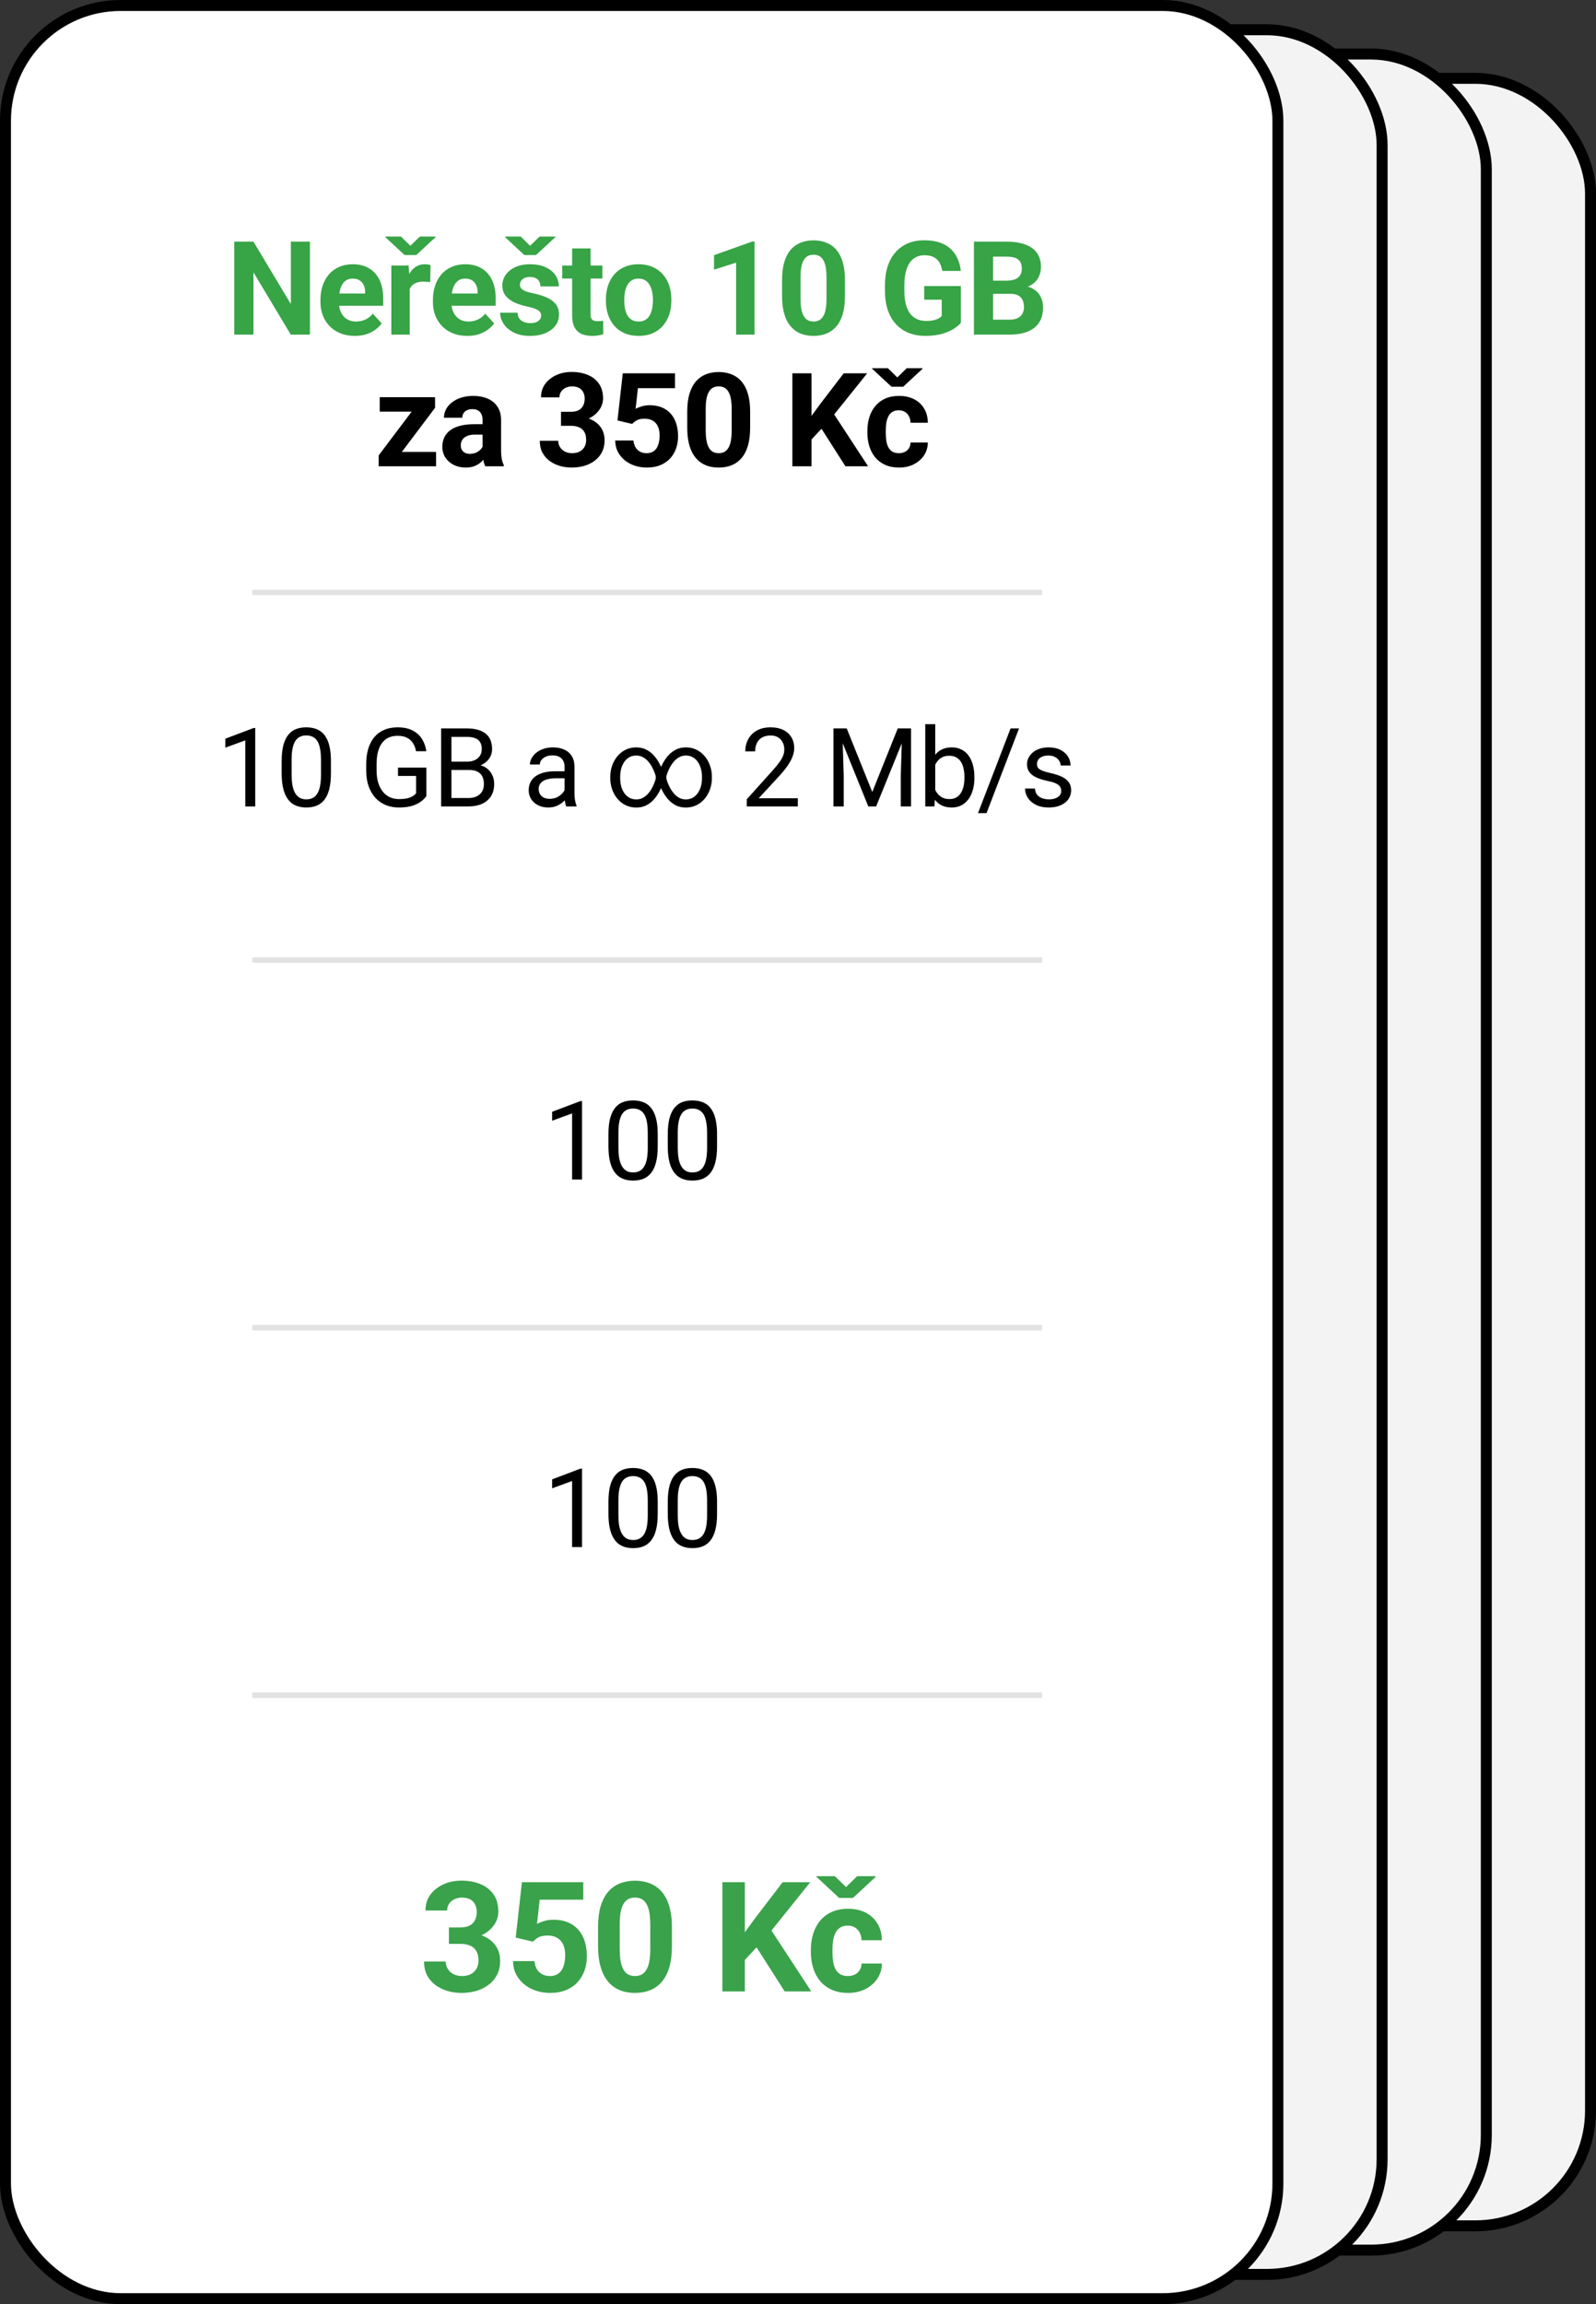
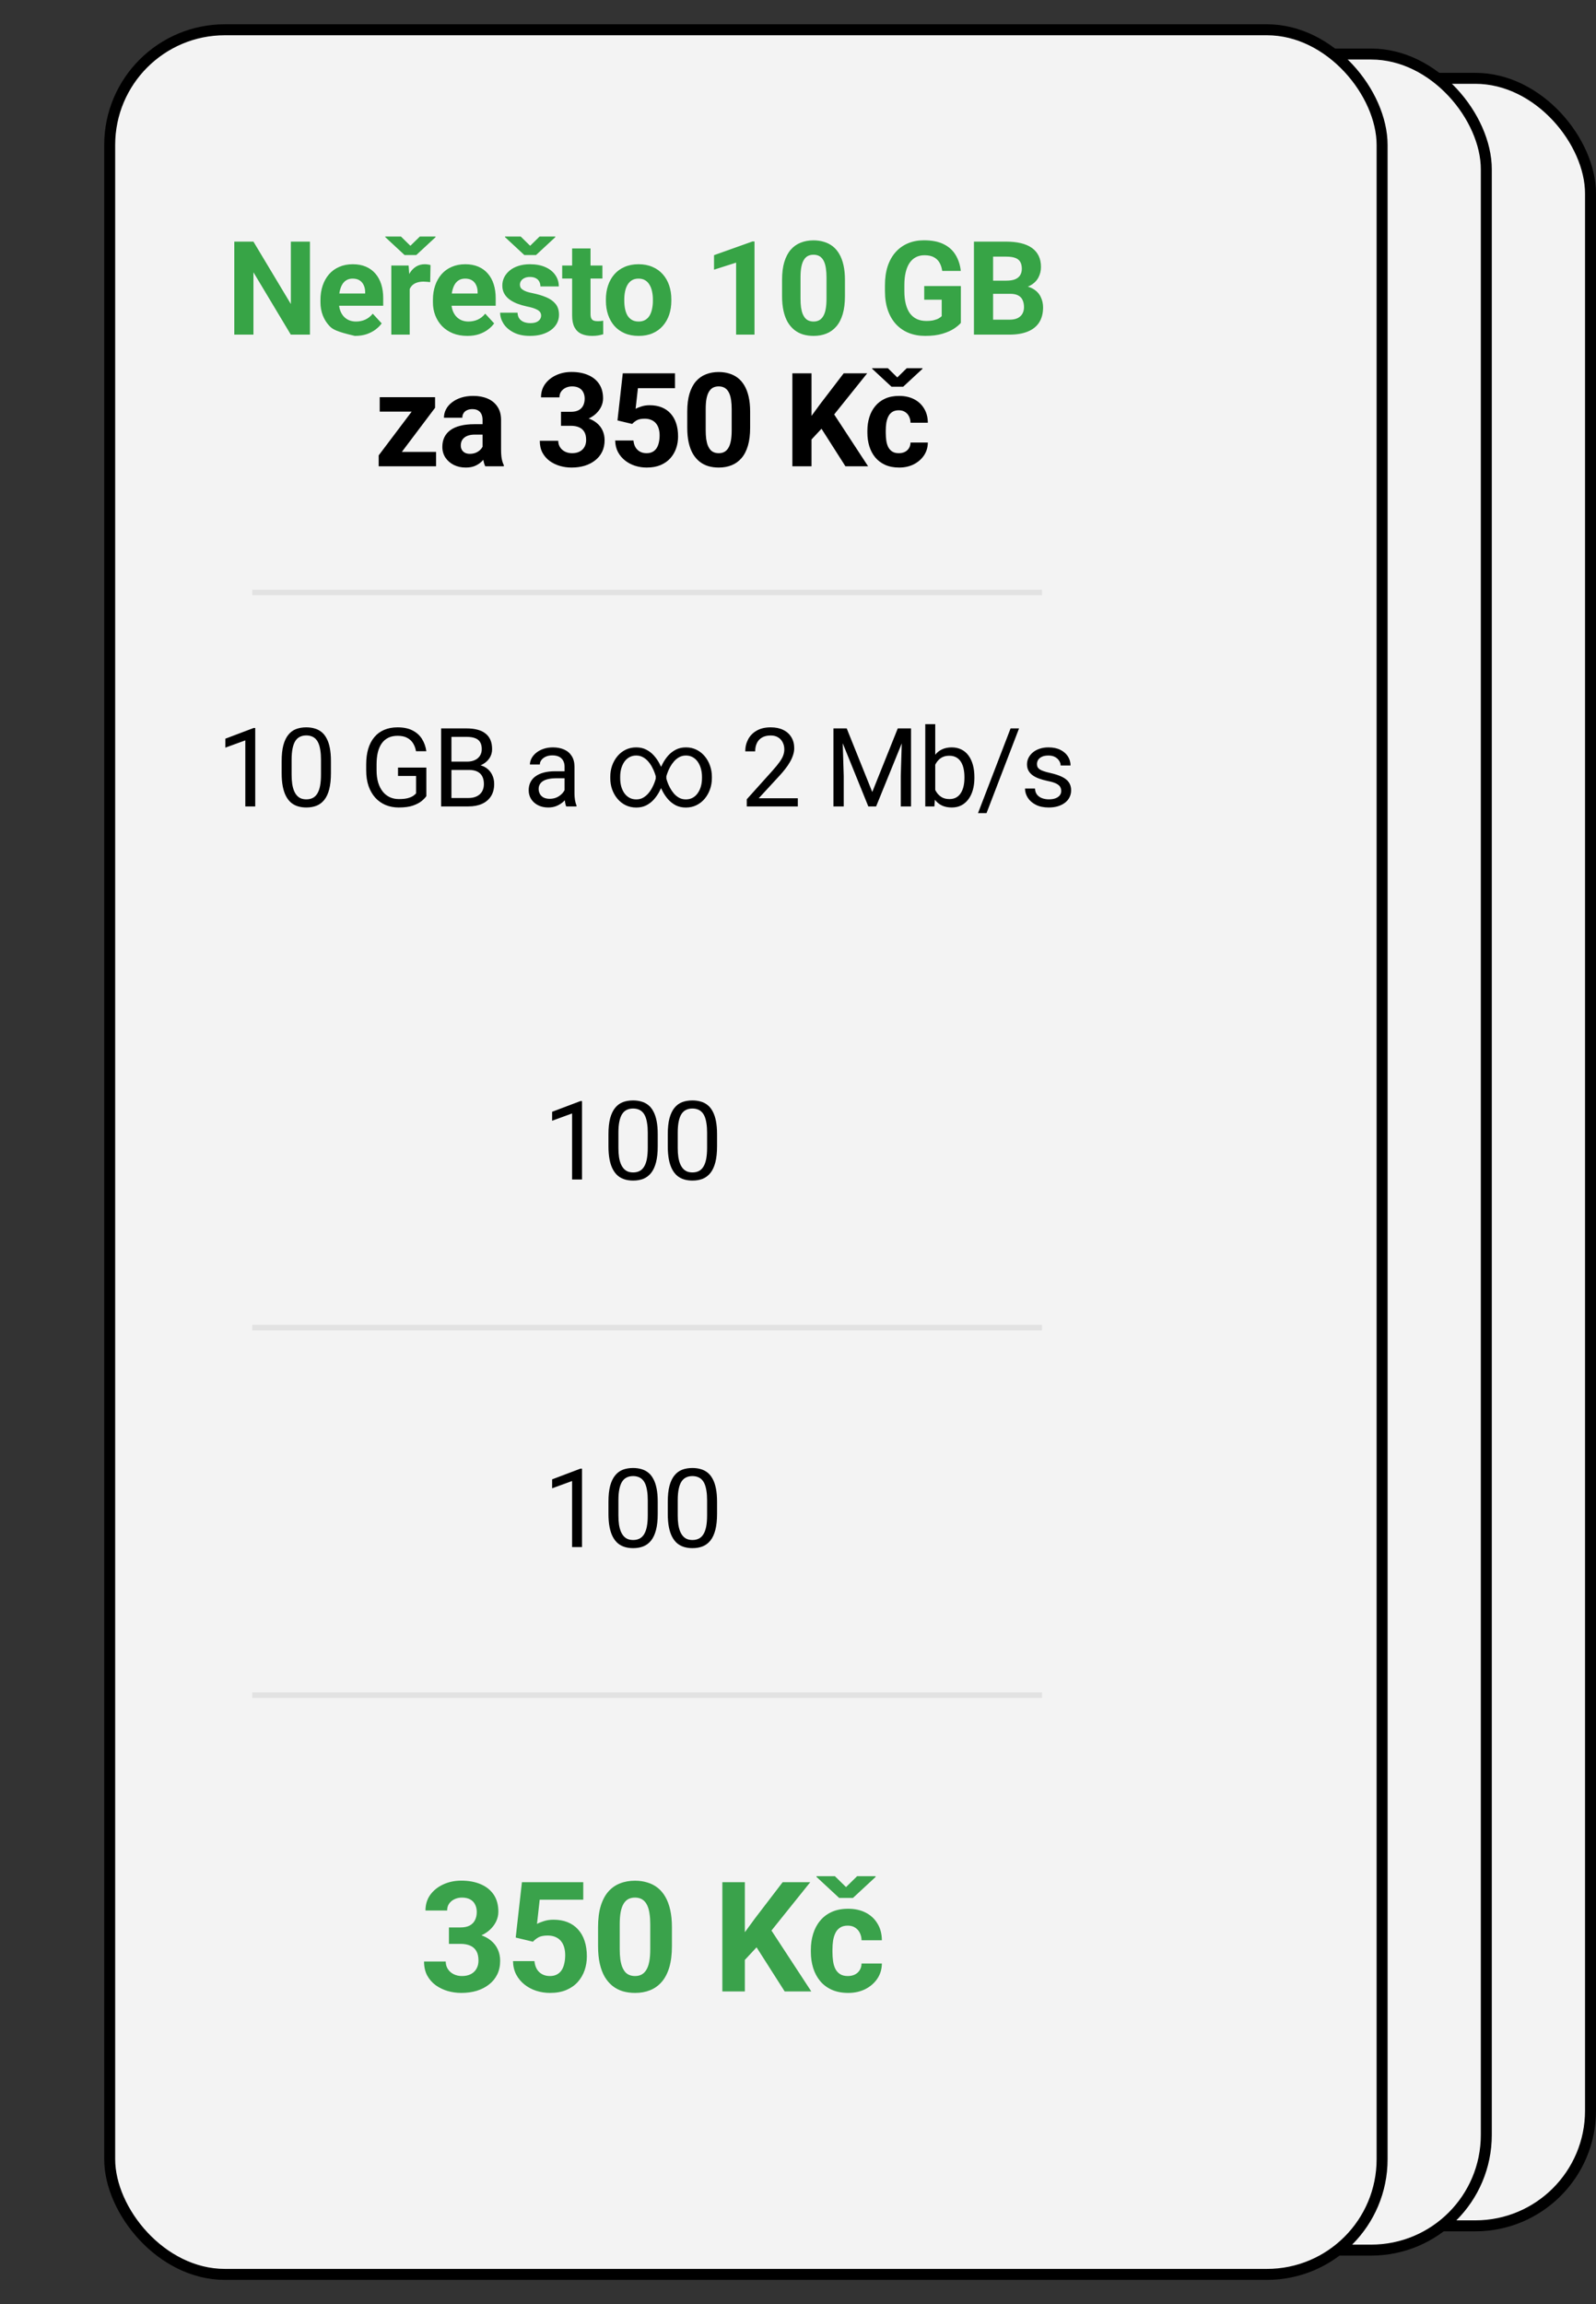
<svg xmlns="http://www.w3.org/2000/svg" width="291" height="420" viewBox="0 0 291 420" fill="none">
  <rect x="0" y="0" width="291" height="420" fill="#333333" stroke="none" />
  <rect x="58" y="14.277" width="232" height="391.447" rx="21" fill="#F3F3F3" stroke="black" stroke-width="2" />
  <rect x="39" y="9.851" width="232" height="400.298" rx="21" fill="#F3F3F3" stroke="black" stroke-width="2" />
  <rect x="20" y="5.426" width="232" height="409.149" rx="21" fill="#F3F3F3" stroke="black" stroke-width="2" />
-   <rect x="1" y="1" width="232" height="418" rx="21" fill="white" stroke="black" stroke-width="2" />
  <path d="M106.119 200.703V215H104.312V202.959L100.67 204.287V202.656L105.836 200.703H106.119ZM119.924 206.758V208.926C119.924 210.091 119.82 211.074 119.612 211.875C119.403 212.676 119.104 213.32 118.713 213.809C118.323 214.297 117.851 214.652 117.297 214.873C116.75 215.088 116.132 215.195 115.442 215.195C114.895 215.195 114.39 215.127 113.928 214.99C113.466 214.854 113.049 214.635 112.678 214.336C112.314 214.03 112.001 213.633 111.741 213.145C111.48 212.656 111.282 212.064 111.145 211.367C111.008 210.671 110.94 209.857 110.94 208.926V206.758C110.94 205.592 111.044 204.616 111.252 203.828C111.467 203.04 111.77 202.409 112.161 201.934C112.551 201.452 113.02 201.107 113.567 200.898C114.12 200.69 114.739 200.586 115.422 200.586C115.976 200.586 116.483 200.654 116.946 200.791C117.414 200.921 117.831 201.133 118.196 201.426C118.56 201.712 118.87 202.096 119.123 202.578C119.384 203.053 119.582 203.636 119.719 204.326C119.856 205.016 119.924 205.827 119.924 206.758ZM118.108 209.219V206.455C118.108 205.817 118.069 205.257 117.991 204.775C117.919 204.287 117.812 203.87 117.668 203.525C117.525 203.18 117.343 202.9 117.122 202.686C116.907 202.471 116.656 202.314 116.37 202.217C116.09 202.113 115.774 202.061 115.422 202.061C114.993 202.061 114.612 202.142 114.28 202.305C113.948 202.461 113.668 202.712 113.44 203.057C113.219 203.402 113.049 203.854 112.932 204.414C112.815 204.974 112.756 205.654 112.756 206.455V209.219C112.756 209.857 112.792 210.42 112.864 210.908C112.942 211.396 113.056 211.82 113.205 212.178C113.355 212.529 113.538 212.819 113.752 213.047C113.967 213.275 114.215 213.444 114.495 213.555C114.781 213.659 115.097 213.711 115.442 213.711C115.885 213.711 116.272 213.626 116.604 213.457C116.936 213.288 117.213 213.024 117.434 212.666C117.662 212.301 117.831 211.836 117.942 211.27C118.052 210.697 118.108 210.013 118.108 209.219ZM130.741 206.758V208.926C130.741 210.091 130.637 211.074 130.429 211.875C130.22 212.676 129.921 213.32 129.53 213.809C129.139 214.297 128.667 214.652 128.114 214.873C127.567 215.088 126.949 215.195 126.259 215.195C125.712 215.195 125.207 215.127 124.745 214.99C124.283 214.854 123.866 214.635 123.495 214.336C123.13 214.03 122.818 213.633 122.557 213.145C122.297 212.656 122.098 212.064 121.962 211.367C121.825 210.671 121.757 209.857 121.757 208.926V206.758C121.757 205.592 121.861 204.616 122.069 203.828C122.284 203.04 122.587 202.409 122.977 201.934C123.368 201.452 123.837 201.107 124.384 200.898C124.937 200.69 125.556 200.586 126.239 200.586C126.792 200.586 127.3 200.654 127.763 200.791C128.231 200.921 128.648 201.133 129.013 201.426C129.377 201.712 129.686 202.096 129.94 202.578C130.201 203.053 130.399 203.636 130.536 204.326C130.673 205.016 130.741 205.827 130.741 206.758ZM128.925 209.219V206.455C128.925 205.817 128.886 205.257 128.807 204.775C128.736 204.287 128.628 203.87 128.485 203.525C128.342 203.18 128.16 202.9 127.938 202.686C127.723 202.471 127.473 202.314 127.186 202.217C126.906 202.113 126.591 202.061 126.239 202.061C125.809 202.061 125.429 202.142 125.097 202.305C124.764 202.461 124.485 202.712 124.257 203.057C124.035 203.402 123.866 203.854 123.749 204.414C123.632 204.974 123.573 205.654 123.573 206.455V209.219C123.573 209.857 123.609 210.42 123.681 210.908C123.759 211.396 123.873 211.82 124.022 212.178C124.172 212.529 124.354 212.819 124.569 213.047C124.784 213.275 125.031 213.444 125.311 213.555C125.598 213.659 125.914 213.711 126.259 213.711C126.701 213.711 127.089 213.626 127.421 213.457C127.753 213.288 128.029 213.024 128.251 212.666C128.479 212.301 128.648 211.836 128.759 211.27C128.869 210.697 128.925 210.013 128.925 209.219Z" fill="black" />
  <path d="M106.119 267.703V282H104.312V269.959L100.67 271.287V269.656L105.836 267.703H106.119ZM119.924 273.758V275.926C119.924 277.091 119.82 278.074 119.612 278.875C119.403 279.676 119.104 280.32 118.713 280.809C118.323 281.297 117.851 281.652 117.297 281.873C116.75 282.088 116.132 282.195 115.442 282.195C114.895 282.195 114.39 282.127 113.928 281.99C113.466 281.854 113.049 281.635 112.678 281.336C112.314 281.03 112.001 280.633 111.741 280.145C111.48 279.656 111.282 279.064 111.145 278.367C111.008 277.671 110.94 276.857 110.94 275.926V273.758C110.94 272.592 111.044 271.616 111.252 270.828C111.467 270.04 111.77 269.409 112.161 268.934C112.551 268.452 113.02 268.107 113.567 267.898C114.12 267.69 114.739 267.586 115.422 267.586C115.976 267.586 116.483 267.654 116.946 267.791C117.414 267.921 117.831 268.133 118.196 268.426C118.56 268.712 118.87 269.096 119.123 269.578C119.384 270.053 119.582 270.636 119.719 271.326C119.856 272.016 119.924 272.827 119.924 273.758ZM118.108 276.219V273.455C118.108 272.817 118.069 272.257 117.991 271.775C117.919 271.287 117.812 270.87 117.668 270.525C117.525 270.18 117.343 269.9 117.122 269.686C116.907 269.471 116.656 269.314 116.37 269.217C116.09 269.113 115.774 269.061 115.422 269.061C114.993 269.061 114.612 269.142 114.28 269.305C113.948 269.461 113.668 269.712 113.44 270.057C113.219 270.402 113.049 270.854 112.932 271.414C112.815 271.974 112.756 272.654 112.756 273.455V276.219C112.756 276.857 112.792 277.42 112.864 277.908C112.942 278.396 113.056 278.82 113.205 279.178C113.355 279.529 113.538 279.819 113.752 280.047C113.967 280.275 114.215 280.444 114.495 280.555C114.781 280.659 115.097 280.711 115.442 280.711C115.885 280.711 116.272 280.626 116.604 280.457C116.936 280.288 117.213 280.024 117.434 279.666C117.662 279.301 117.831 278.836 117.942 278.27C118.052 277.697 118.108 277.013 118.108 276.219ZM130.741 273.758V275.926C130.741 277.091 130.637 278.074 130.429 278.875C130.22 279.676 129.921 280.32 129.53 280.809C129.139 281.297 128.667 281.652 128.114 281.873C127.567 282.088 126.949 282.195 126.259 282.195C125.712 282.195 125.207 282.127 124.745 281.99C124.283 281.854 123.866 281.635 123.495 281.336C123.13 281.03 122.818 280.633 122.557 280.145C122.297 279.656 122.098 279.064 121.962 278.367C121.825 277.671 121.757 276.857 121.757 275.926V273.758C121.757 272.592 121.861 271.616 122.069 270.828C122.284 270.04 122.587 269.409 122.977 268.934C123.368 268.452 123.837 268.107 124.384 267.898C124.937 267.69 125.556 267.586 126.239 267.586C126.792 267.586 127.3 267.654 127.763 267.791C128.231 267.921 128.648 268.133 129.013 268.426C129.377 268.712 129.686 269.096 129.94 269.578C130.201 270.053 130.399 270.636 130.536 271.326C130.673 272.016 130.741 272.827 130.741 273.758ZM128.925 276.219V273.455C128.925 272.817 128.886 272.257 128.807 271.775C128.736 271.287 128.628 270.87 128.485 270.525C128.342 270.18 128.16 269.9 127.938 269.686C127.723 269.471 127.473 269.314 127.186 269.217C126.906 269.113 126.591 269.061 126.239 269.061C125.809 269.061 125.429 269.142 125.097 269.305C124.764 269.461 124.485 269.712 124.257 270.057C124.035 270.402 123.866 270.854 123.749 271.414C123.632 271.974 123.573 272.654 123.573 273.455V276.219C123.573 276.857 123.609 277.42 123.681 277.908C123.759 278.396 123.873 278.82 124.022 279.178C124.172 279.529 124.354 279.819 124.569 280.047C124.784 280.275 125.031 280.444 125.311 280.555C125.598 280.659 125.914 280.711 126.259 280.711C126.701 280.711 127.089 280.626 127.421 280.457C127.753 280.288 128.029 280.024 128.251 279.666C128.479 279.301 128.648 278.836 128.759 278.27C128.869 277.697 128.925 277.013 128.925 276.219Z" fill="black" />
  <path d="M46.535 132.697V146.994H44.728V134.953L41.086 136.281V134.65L46.252 132.697H46.535ZM60.34 138.752V140.92C60.34 142.085 60.236 143.068 60.028 143.869C59.819 144.67 59.52 145.314 59.129 145.803C58.739 146.291 58.267 146.646 57.713 146.867C57.166 147.082 56.548 147.189 55.858 147.189C55.311 147.189 54.806 147.121 54.344 146.984C53.882 146.848 53.465 146.63 53.094 146.33C52.73 146.024 52.417 145.627 52.157 145.139C51.896 144.65 51.698 144.058 51.561 143.361C51.424 142.665 51.356 141.851 51.356 140.92V138.752C51.356 137.587 51.46 136.61 51.668 135.822C51.883 135.035 52.186 134.403 52.577 133.928C52.967 133.446 53.436 133.101 53.983 132.893C54.536 132.684 55.155 132.58 55.838 132.58C56.392 132.58 56.9 132.648 57.362 132.785C57.831 132.915 58.247 133.127 58.612 133.42C58.976 133.706 59.286 134.09 59.539 134.572C59.8 135.048 59.998 135.63 60.135 136.32C60.272 137.01 60.34 137.821 60.34 138.752ZM58.524 141.213V138.449C58.524 137.811 58.485 137.251 58.407 136.77C58.335 136.281 58.228 135.865 58.084 135.52C57.941 135.174 57.759 134.895 57.538 134.68C57.323 134.465 57.072 134.309 56.786 134.211C56.506 134.107 56.19 134.055 55.838 134.055C55.409 134.055 55.028 134.136 54.696 134.299C54.364 134.455 54.084 134.706 53.856 135.051C53.635 135.396 53.465 135.848 53.348 136.408C53.231 136.968 53.172 137.648 53.172 138.449V141.213C53.172 141.851 53.208 142.414 53.28 142.902C53.358 143.391 53.472 143.814 53.621 144.172C53.771 144.523 53.953 144.813 54.168 145.041C54.383 145.269 54.631 145.438 54.911 145.549C55.197 145.653 55.513 145.705 55.858 145.705C56.301 145.705 56.688 145.62 57.02 145.451C57.352 145.282 57.629 145.018 57.85 144.66C58.078 144.296 58.247 143.83 58.358 143.264C58.468 142.691 58.524 142.007 58.524 141.213ZM77.736 139.914V145.119C77.56 145.38 77.28 145.673 76.896 145.998C76.512 146.317 75.981 146.597 75.304 146.838C74.633 147.072 73.767 147.189 72.706 147.189C71.84 147.189 71.043 147.04 70.314 146.74C69.591 146.434 68.963 145.992 68.429 145.412C67.902 144.826 67.492 144.117 67.198 143.283C66.912 142.443 66.769 141.493 66.769 140.432V139.328C66.769 138.267 66.892 137.32 67.14 136.486C67.394 135.653 67.765 134.947 68.253 134.367C68.742 133.781 69.34 133.339 70.05 133.039C70.76 132.733 71.573 132.58 72.492 132.58C73.579 132.58 74.487 132.769 75.216 133.146C75.952 133.518 76.525 134.032 76.935 134.689C77.352 135.347 77.618 136.096 77.736 136.936H75.851C75.766 136.421 75.597 135.952 75.343 135.529C75.096 135.106 74.741 134.768 74.279 134.514C73.816 134.253 73.221 134.123 72.492 134.123C71.834 134.123 71.264 134.243 70.782 134.484C70.301 134.725 69.904 135.07 69.591 135.52C69.279 135.969 69.044 136.512 68.888 137.15C68.738 137.788 68.663 138.508 68.663 139.309V140.432C68.663 141.252 68.758 141.984 68.947 142.629C69.142 143.273 69.419 143.824 69.777 144.279C70.135 144.729 70.561 145.07 71.056 145.305C71.557 145.539 72.111 145.656 72.716 145.656C73.387 145.656 73.93 145.601 74.347 145.49C74.764 145.373 75.089 145.236 75.323 145.08C75.558 144.917 75.737 144.764 75.861 144.621V141.438H72.57V139.914H77.736ZM85.496 140.344H81.892L81.873 138.83H85.144C85.685 138.83 86.157 138.739 86.56 138.557C86.964 138.374 87.276 138.114 87.498 137.775C87.726 137.43 87.84 137.02 87.84 136.545C87.84 136.024 87.739 135.601 87.537 135.275C87.341 134.943 87.039 134.702 86.629 134.553C86.225 134.396 85.711 134.318 85.086 134.318H82.312V146.994H80.427V132.775H85.086C85.815 132.775 86.466 132.85 87.039 133C87.612 133.143 88.097 133.371 88.494 133.684C88.897 133.99 89.204 134.38 89.412 134.855C89.62 135.331 89.724 135.9 89.724 136.564C89.724 137.15 89.575 137.681 89.275 138.156C88.976 138.625 88.559 139.009 88.025 139.309C87.498 139.608 86.879 139.8 86.17 139.885L85.496 140.344ZM85.408 146.994H81.15L82.215 145.461H85.408C86.007 145.461 86.515 145.357 86.931 145.148C87.355 144.94 87.677 144.647 87.898 144.27C88.12 143.885 88.23 143.433 88.23 142.912C88.23 142.385 88.136 141.929 87.947 141.545C87.758 141.161 87.462 140.865 87.058 140.656C86.655 140.448 86.134 140.344 85.496 140.344H82.81L82.83 138.83H86.502L86.902 139.377C87.586 139.436 88.165 139.631 88.64 139.963C89.116 140.288 89.477 140.705 89.724 141.213C89.978 141.721 90.105 142.281 90.105 142.893C90.105 143.778 89.91 144.527 89.519 145.139C89.135 145.744 88.591 146.206 87.888 146.525C87.185 146.838 86.358 146.994 85.408 146.994ZM102.94 145.188V139.748C102.94 139.331 102.855 138.97 102.686 138.664C102.523 138.352 102.276 138.111 101.944 137.941C101.612 137.772 101.202 137.688 100.713 137.688C100.258 137.688 99.857 137.766 99.512 137.922C99.174 138.078 98.907 138.283 98.711 138.537C98.523 138.791 98.428 139.064 98.428 139.357H96.622C96.622 138.98 96.719 138.605 96.915 138.234C97.11 137.863 97.39 137.528 97.754 137.229C98.126 136.923 98.568 136.682 99.082 136.506C99.603 136.324 100.183 136.232 100.821 136.232C101.589 136.232 102.266 136.363 102.852 136.623C103.445 136.883 103.907 137.277 104.239 137.805C104.577 138.326 104.747 138.98 104.747 139.768V144.689C104.747 145.041 104.776 145.415 104.834 145.812C104.9 146.21 104.994 146.551 105.118 146.838V146.994H103.233C103.142 146.786 103.07 146.509 103.018 146.164C102.966 145.812 102.94 145.487 102.94 145.188ZM103.252 140.588L103.272 141.857H101.446C100.932 141.857 100.473 141.9 100.069 141.984C99.665 142.062 99.327 142.183 99.053 142.346C98.78 142.508 98.572 142.714 98.428 142.961C98.285 143.202 98.213 143.485 98.213 143.811C98.213 144.143 98.288 144.445 98.438 144.719C98.588 144.992 98.812 145.21 99.112 145.373C99.418 145.529 99.792 145.607 100.235 145.607C100.788 145.607 101.277 145.49 101.7 145.256C102.123 145.021 102.458 144.735 102.706 144.396C102.959 144.058 103.096 143.729 103.116 143.41L103.887 144.279C103.842 144.553 103.718 144.855 103.516 145.188C103.314 145.52 103.044 145.839 102.706 146.145C102.374 146.444 101.976 146.695 101.514 146.896C101.058 147.092 100.544 147.189 99.971 147.189C99.255 147.189 98.627 147.049 98.086 146.77C97.553 146.49 97.136 146.115 96.836 145.646C96.543 145.171 96.397 144.641 96.397 144.055C96.397 143.488 96.508 142.99 96.729 142.561C96.95 142.124 97.269 141.763 97.686 141.477C98.103 141.184 98.604 140.962 99.19 140.812C99.776 140.663 100.43 140.588 101.153 140.588H103.252ZM111.273 141.848V141.584C111.273 140.874 111.383 140.201 111.605 139.562C111.833 138.918 112.155 138.345 112.572 137.844C112.988 137.342 113.486 136.949 114.066 136.662C114.645 136.376 115.29 136.232 115.999 136.232C116.702 136.232 117.318 136.372 117.845 136.652C118.379 136.926 118.838 137.281 119.222 137.717C119.613 138.153 119.938 138.615 120.199 139.104C120.459 139.585 120.667 140.044 120.824 140.48C120.986 140.91 121.11 141.252 121.195 141.506V141.916C121.11 142.17 120.986 142.515 120.824 142.951C120.667 143.381 120.459 143.84 120.199 144.328C119.938 144.816 119.616 145.279 119.232 145.715C118.848 146.151 118.389 146.509 117.855 146.789C117.327 147.062 116.716 147.199 116.019 147.199C115.303 147.199 114.652 147.056 114.066 146.77C113.486 146.483 112.988 146.089 112.572 145.588C112.155 145.087 111.833 144.517 111.605 143.879C111.383 143.234 111.273 142.557 111.273 141.848ZM113.079 141.584V141.848C113.079 142.375 113.141 142.873 113.265 143.342C113.395 143.804 113.584 144.214 113.831 144.572C114.085 144.93 114.395 145.21 114.759 145.412C115.124 145.614 115.544 145.715 116.019 145.715C116.481 145.715 116.891 145.614 117.249 145.412C117.614 145.204 117.933 144.94 118.206 144.621C118.48 144.302 118.708 143.967 118.89 143.615C119.079 143.264 119.229 142.935 119.339 142.629C119.45 142.323 119.525 142.085 119.564 141.916V141.506C119.525 141.343 119.45 141.112 119.339 140.812C119.229 140.507 119.079 140.178 118.89 139.826C118.708 139.475 118.48 139.139 118.206 138.82C117.933 138.495 117.611 138.231 117.24 138.029C116.875 137.821 116.462 137.717 115.999 137.717C115.531 137.717 115.114 137.821 114.749 138.029C114.385 138.231 114.079 138.511 113.831 138.869C113.584 139.227 113.395 139.641 113.265 140.109C113.141 140.572 113.079 141.063 113.079 141.584ZM129.798 141.584V141.848C129.798 142.557 129.684 143.234 129.456 143.879C129.229 144.517 128.906 145.087 128.49 145.588C128.073 146.089 127.572 146.483 126.986 146.77C126.406 147.056 125.762 147.199 125.052 147.199C124.355 147.199 123.74 147.062 123.206 146.789C122.679 146.509 122.22 146.151 121.829 145.715C121.445 145.279 121.123 144.816 120.863 144.328C120.602 143.84 120.391 143.381 120.228 142.951C120.072 142.515 119.954 142.17 119.876 141.916V141.506C119.961 141.252 120.081 140.91 120.238 140.48C120.4 140.044 120.612 139.585 120.872 139.104C121.133 138.615 121.455 138.153 121.839 137.717C122.23 137.281 122.689 136.926 123.216 136.652C123.75 136.372 124.369 136.232 125.072 136.232C125.775 136.232 126.416 136.376 126.995 136.662C127.575 136.949 128.073 137.342 128.49 137.844C128.913 138.345 129.235 138.918 129.456 139.562C129.684 140.201 129.798 140.874 129.798 141.584ZM127.992 141.848V141.584C127.992 141.063 127.926 140.572 127.796 140.109C127.666 139.641 127.477 139.227 127.23 138.869C126.982 138.511 126.676 138.231 126.312 138.029C125.954 137.821 125.54 137.717 125.072 137.717C124.603 137.717 124.186 137.821 123.822 138.029C123.457 138.231 123.138 138.495 122.865 138.82C122.591 139.139 122.36 139.475 122.171 139.826C121.982 140.178 121.833 140.507 121.722 140.812C121.611 141.112 121.536 141.343 121.497 141.506V141.916C121.536 142.085 121.611 142.323 121.722 142.629C121.833 142.935 121.982 143.264 122.171 143.615C122.36 143.967 122.588 144.302 122.855 144.621C123.128 144.94 123.447 145.204 123.812 145.412C124.176 145.614 124.59 145.715 125.052 145.715C125.521 145.715 125.938 145.614 126.302 145.412C126.667 145.21 126.973 144.93 127.22 144.572C127.474 144.214 127.666 143.804 127.796 143.342C127.926 142.873 127.992 142.375 127.992 141.848ZM145.465 145.51V146.994H136.158V145.695L140.817 140.51C141.39 139.872 141.832 139.331 142.145 138.889C142.464 138.439 142.685 138.039 142.809 137.688C142.939 137.329 143.004 136.965 143.004 136.594C143.004 136.125 142.906 135.702 142.711 135.324C142.522 134.94 142.242 134.634 141.871 134.406C141.5 134.178 141.051 134.064 140.524 134.064C139.892 134.064 139.365 134.188 138.942 134.436C138.525 134.676 138.212 135.015 138.004 135.451C137.796 135.887 137.692 136.389 137.692 136.955H135.885C135.885 136.154 136.061 135.422 136.412 134.758C136.764 134.094 137.285 133.566 137.975 133.176C138.665 132.779 139.515 132.58 140.524 132.58C141.422 132.58 142.19 132.74 142.828 133.059C143.466 133.371 143.955 133.814 144.293 134.387C144.638 134.953 144.811 135.617 144.811 136.379C144.811 136.796 144.739 137.219 144.596 137.648C144.459 138.072 144.267 138.495 144.02 138.918C143.779 139.341 143.496 139.758 143.17 140.168C142.851 140.578 142.509 140.982 142.145 141.379L138.336 145.51H145.465ZM152.558 132.775H154.384L159.042 144.367L163.69 132.775H165.526L159.745 146.994H158.319L152.558 132.775ZM151.962 132.775H153.573L153.837 141.447V146.994H151.962V132.775ZM164.501 132.775H166.112V146.994H164.237V141.447L164.501 132.775ZM168.706 131.994H170.523V144.943L170.367 146.994H168.706V131.994ZM177.662 141.623V141.828C177.662 142.596 177.57 143.309 177.388 143.967C177.206 144.618 176.939 145.184 176.587 145.666C176.236 146.148 175.806 146.522 175.298 146.789C174.79 147.056 174.208 147.189 173.55 147.189C172.88 147.189 172.29 147.076 171.783 146.848C171.281 146.613 170.858 146.278 170.513 145.842C170.168 145.406 169.891 144.878 169.683 144.26C169.481 143.641 169.341 142.945 169.263 142.17V141.271C169.341 140.49 169.481 139.79 169.683 139.172C169.891 138.553 170.168 138.026 170.513 137.59C170.858 137.147 171.281 136.812 171.783 136.584C172.284 136.35 172.867 136.232 173.531 136.232C174.195 136.232 174.784 136.363 175.298 136.623C175.813 136.877 176.242 137.242 176.587 137.717C176.939 138.192 177.206 138.762 177.388 139.426C177.57 140.083 177.662 140.816 177.662 141.623ZM175.845 141.828V141.623C175.845 141.096 175.796 140.601 175.699 140.139C175.601 139.67 175.445 139.26 175.23 138.908C175.015 138.55 174.732 138.27 174.38 138.068C174.029 137.86 173.596 137.756 173.081 137.756C172.626 137.756 172.229 137.834 171.89 137.99C171.558 138.146 171.275 138.358 171.04 138.625C170.806 138.885 170.614 139.185 170.464 139.523C170.321 139.855 170.214 140.201 170.142 140.559V142.912C170.246 143.368 170.415 143.807 170.65 144.23C170.891 144.647 171.21 144.989 171.607 145.256C172.011 145.523 172.509 145.656 173.101 145.656C173.589 145.656 174.006 145.559 174.351 145.363C174.703 145.161 174.986 144.885 175.201 144.533C175.422 144.182 175.585 143.775 175.689 143.312C175.793 142.85 175.845 142.355 175.845 141.828ZM185.803 132.775L179.875 148.215H178.322L184.26 132.775H185.803ZM193.494 144.191C193.494 143.931 193.436 143.69 193.319 143.469C193.208 143.241 192.977 143.036 192.625 142.854C192.28 142.665 191.759 142.502 191.063 142.365C190.477 142.242 189.946 142.095 189.471 141.926C189.002 141.757 188.602 141.551 188.27 141.311C187.944 141.07 187.694 140.786 187.518 140.461C187.342 140.135 187.254 139.755 187.254 139.318C187.254 138.902 187.345 138.508 187.528 138.137C187.716 137.766 187.98 137.437 188.319 137.15C188.664 136.864 189.077 136.639 189.559 136.477C190.041 136.314 190.578 136.232 191.17 136.232C192.017 136.232 192.739 136.382 193.338 136.682C193.937 136.981 194.396 137.382 194.715 137.883C195.034 138.378 195.194 138.928 195.194 139.533H193.387C193.387 139.24 193.299 138.957 193.123 138.684C192.954 138.404 192.703 138.173 192.371 137.99C192.046 137.808 191.645 137.717 191.17 137.717C190.669 137.717 190.262 137.795 189.949 137.951C189.644 138.101 189.419 138.293 189.276 138.527C189.139 138.762 189.071 139.009 189.071 139.27C189.071 139.465 189.103 139.641 189.168 139.797C189.24 139.947 189.364 140.087 189.539 140.217C189.715 140.34 189.963 140.458 190.282 140.568C190.601 140.679 191.007 140.79 191.502 140.9C192.368 141.096 193.081 141.33 193.641 141.604C194.201 141.877 194.617 142.212 194.891 142.609C195.164 143.007 195.301 143.488 195.301 144.055C195.301 144.517 195.203 144.94 195.008 145.324C194.819 145.708 194.543 146.04 194.178 146.32C193.82 146.594 193.39 146.809 192.889 146.965C192.394 147.115 191.838 147.189 191.219 147.189C190.288 147.189 189.5 147.023 188.856 146.691C188.211 146.359 187.723 145.93 187.391 145.402C187.059 144.875 186.893 144.318 186.893 143.732H188.709C188.735 144.227 188.879 144.621 189.139 144.914C189.399 145.201 189.718 145.406 190.096 145.529C190.474 145.646 190.848 145.705 191.219 145.705C191.714 145.705 192.127 145.64 192.459 145.51C192.798 145.38 193.055 145.201 193.231 144.973C193.407 144.745 193.494 144.484 193.494 144.191Z" fill="black" />
  <path d="M81.856 351.332H83.962C84.636 351.332 85.192 351.218 85.63 350.99C86.067 350.753 86.391 350.425 86.6 350.006C86.819 349.577 86.929 349.081 86.929 348.516C86.929 348.005 86.828 347.554 86.628 347.162C86.436 346.761 86.14 346.451 85.739 346.232C85.338 346.005 84.832 345.891 84.222 345.891C83.739 345.891 83.292 345.986 82.882 346.178C82.472 346.369 82.144 346.638 81.897 346.984C81.651 347.331 81.528 347.75 81.528 348.242H77.577C77.577 347.148 77.869 346.196 78.452 345.385C79.045 344.574 79.838 343.94 80.831 343.484C81.825 343.029 82.918 342.801 84.112 342.801C85.461 342.801 86.642 343.02 87.653 343.457C88.665 343.885 89.453 344.519 90.019 345.357C90.584 346.196 90.866 347.235 90.866 348.475C90.866 349.104 90.72 349.714 90.429 350.307C90.137 350.89 89.718 351.419 89.171 351.893C88.633 352.357 87.977 352.731 87.202 353.014C86.427 353.287 85.557 353.424 84.591 353.424H81.856V351.332ZM81.856 354.326V352.289H84.591C85.675 352.289 86.628 352.412 87.448 352.658C88.269 352.904 88.957 353.26 89.513 353.725C90.069 354.18 90.488 354.723 90.77 355.352C91.053 355.971 91.194 356.66 91.194 357.416C91.194 358.346 91.017 359.175 90.661 359.904C90.306 360.624 89.804 361.235 89.157 361.736C88.519 362.238 87.772 362.62 86.915 362.885C86.058 363.14 85.124 363.268 84.112 363.268C83.274 363.268 82.449 363.154 81.638 362.926C80.836 362.689 80.106 362.338 79.45 361.873C78.803 361.399 78.284 360.807 77.892 360.096C77.509 359.376 77.317 358.523 77.317 357.539H81.269C81.269 358.049 81.396 358.505 81.651 358.906C81.906 359.307 82.257 359.622 82.704 359.85C83.16 360.077 83.666 360.191 84.222 360.191C84.85 360.191 85.388 360.077 85.835 359.85C86.291 359.613 86.637 359.285 86.874 358.865C87.12 358.437 87.243 357.94 87.243 357.375C87.243 356.646 87.111 356.062 86.847 355.625C86.582 355.178 86.204 354.85 85.712 354.641C85.22 354.431 84.636 354.326 83.962 354.326H81.856ZM97.173 353.93L94.029 353.178L95.163 343.088H106.347V346.273H98.404L97.912 350.689C98.176 350.535 98.577 350.37 99.115 350.197C99.652 350.015 100.254 349.924 100.919 349.924C101.885 349.924 102.742 350.074 103.49 350.375C104.237 350.676 104.87 351.113 105.39 351.688C105.919 352.262 106.32 352.964 106.593 353.793C106.867 354.622 107.003 355.561 107.003 356.609C107.003 357.493 106.867 358.337 106.593 359.139C106.32 359.932 105.905 360.643 105.349 361.271C104.793 361.891 104.096 362.379 103.257 362.734C102.419 363.09 101.425 363.268 100.277 363.268C99.42 363.268 98.591 363.14 97.788 362.885C96.996 362.63 96.28 362.251 95.642 361.75C95.013 361.249 94.507 360.643 94.124 359.932C93.751 359.212 93.555 358.391 93.537 357.471H97.447C97.501 358.036 97.647 358.523 97.884 358.934C98.13 359.335 98.454 359.645 98.855 359.863C99.256 360.082 99.725 360.191 100.263 360.191C100.764 360.191 101.193 360.096 101.548 359.904C101.904 359.713 102.191 359.449 102.41 359.111C102.628 358.765 102.788 358.364 102.888 357.908C102.997 357.443 103.052 356.942 103.052 356.404C103.052 355.867 102.988 355.379 102.861 354.941C102.733 354.504 102.537 354.126 102.273 353.807C102.009 353.488 101.671 353.242 101.261 353.068C100.86 352.895 100.391 352.809 99.853 352.809C99.124 352.809 98.559 352.923 98.158 353.15C97.766 353.378 97.438 353.638 97.173 353.93ZM122.512 351.291V354.736C122.512 356.231 122.352 357.521 122.033 358.605C121.714 359.681 121.254 360.565 120.652 361.258C120.06 361.941 119.353 362.447 118.533 362.775C117.713 363.104 116.801 363.268 115.799 363.268C114.997 363.268 114.249 363.167 113.556 362.967C112.864 362.757 112.239 362.434 111.683 361.996C111.137 361.559 110.663 361.007 110.262 360.342C109.87 359.667 109.569 358.865 109.359 357.936C109.15 357.006 109.045 355.939 109.045 354.736V351.291C109.045 349.796 109.204 348.516 109.523 347.449C109.851 346.374 110.312 345.494 110.904 344.811C111.506 344.127 112.217 343.626 113.037 343.307C113.857 342.979 114.769 342.814 115.771 342.814C116.573 342.814 117.316 342.919 118 343.129C118.693 343.329 119.317 343.644 119.873 344.072C120.429 344.501 120.903 345.052 121.295 345.727C121.687 346.392 121.987 347.189 122.197 348.119C122.407 349.04 122.512 350.097 122.512 351.291ZM118.56 355.256V350.758C118.56 350.038 118.519 349.409 118.437 348.871C118.364 348.333 118.25 347.878 118.095 347.504C117.941 347.121 117.749 346.811 117.521 346.574C117.293 346.337 117.034 346.164 116.742 346.055C116.45 345.945 116.127 345.891 115.771 345.891C115.325 345.891 114.928 345.977 114.582 346.15C114.245 346.324 113.957 346.602 113.72 346.984C113.484 347.358 113.301 347.859 113.174 348.488C113.055 349.108 112.996 349.865 112.996 350.758V355.256C112.996 355.976 113.032 356.609 113.105 357.156C113.187 357.703 113.306 358.173 113.461 358.564C113.625 358.947 113.816 359.262 114.035 359.508C114.263 359.745 114.523 359.918 114.814 360.027C115.115 360.137 115.443 360.191 115.799 360.191C116.236 360.191 116.623 360.105 116.961 359.932C117.307 359.749 117.599 359.467 117.836 359.084C118.082 358.692 118.264 358.182 118.383 357.553C118.501 356.924 118.56 356.158 118.56 355.256ZM135.809 343.088V362.994H131.708V343.088H135.809ZM147.731 343.088L139.842 352.918L135.29 357.812L134.551 353.93L137.628 349.719L142.7 343.088H147.731ZM143.069 362.994L137.204 353.793L140.239 351.25L147.922 362.994H143.069ZM154.585 360.191C155.068 360.191 155.496 360.1 155.87 359.918C156.244 359.727 156.536 359.462 156.745 359.125C156.964 358.779 157.078 358.373 157.087 357.908H160.792C160.783 358.947 160.505 359.872 159.958 360.684C159.411 361.486 158.677 362.119 157.757 362.584C156.836 363.04 155.806 363.268 154.667 363.268C153.519 363.268 152.516 363.076 151.659 362.693C150.812 362.311 150.105 361.782 149.54 361.107C148.975 360.424 148.551 359.631 148.269 358.729C147.986 357.817 147.845 356.842 147.845 355.803V355.406C147.845 354.358 147.986 353.383 148.269 352.48C148.551 351.569 148.975 350.776 149.54 350.102C150.105 349.418 150.812 348.885 151.659 348.502C152.507 348.119 153.5 347.928 154.64 347.928C155.852 347.928 156.914 348.16 157.825 348.625C158.746 349.09 159.466 349.755 159.985 350.621C160.514 351.478 160.783 352.494 160.792 353.67H157.087C157.078 353.178 156.973 352.731 156.773 352.33C156.581 351.929 156.299 351.61 155.925 351.373C155.56 351.127 155.109 351.004 154.571 351.004C153.997 351.004 153.528 351.127 153.163 351.373C152.799 351.61 152.516 351.938 152.315 352.357C152.115 352.768 151.974 353.237 151.892 353.766C151.819 354.285 151.782 354.832 151.782 355.406V355.803C151.782 356.377 151.819 356.928 151.892 357.457C151.965 357.986 152.101 358.455 152.302 358.865C152.511 359.275 152.799 359.599 153.163 359.836C153.528 360.073 154.002 360.191 154.585 360.191ZM152.233 341.994L154.257 343.977L156.28 341.994H159.644V342.131L155.515 345.959H153.013L148.87 342.117V341.994H152.233Z" fill="#3AA24B" />
-   <path d="M56.512 44.045V60.994H53.02L46.21 49.633V60.994H42.718V44.045H46.21L53.031 55.418V44.045H56.512ZM64.704 61.227C63.727 61.227 62.85 61.072 62.074 60.761C61.297 60.443 60.638 60.005 60.095 59.446C59.559 58.887 59.148 58.239 58.861 57.502C58.574 56.757 58.43 55.965 58.43 55.127V54.662C58.43 53.707 58.566 52.834 58.837 52.042C59.109 51.251 59.497 50.564 60.002 49.982C60.514 49.4 61.135 48.954 61.864 48.643C62.593 48.325 63.416 48.166 64.332 48.166C65.224 48.166 66.016 48.314 66.707 48.608C67.397 48.903 67.975 49.322 68.441 49.866C68.914 50.409 69.271 51.061 69.512 51.821C69.752 52.574 69.873 53.412 69.873 54.336V55.733H59.862V53.498H66.579V53.242C66.579 52.776 66.493 52.361 66.322 51.996C66.159 51.623 65.911 51.328 65.577 51.111C65.244 50.894 64.817 50.785 64.297 50.785C63.855 50.785 63.474 50.882 63.156 51.076C62.838 51.27 62.578 51.542 62.376 51.891C62.182 52.24 62.035 52.652 61.934 53.125C61.841 53.591 61.794 54.103 61.794 54.662V55.127C61.794 55.632 61.864 56.097 62.004 56.524C62.151 56.951 62.357 57.32 62.621 57.63C62.892 57.94 63.218 58.181 63.599 58.352C63.986 58.522 64.425 58.608 64.914 58.608C65.519 58.608 66.082 58.491 66.602 58.259C67.129 58.018 67.583 57.657 67.964 57.176L69.593 58.945C69.329 59.326 68.969 59.69 68.511 60.04C68.061 60.389 67.517 60.676 66.881 60.901C66.245 61.118 65.519 61.227 64.704 61.227ZM74.701 51.146V60.994H71.349V48.399H74.503L74.701 51.146ZM78.496 48.318L78.438 51.425C78.275 51.402 78.077 51.383 77.844 51.367C77.619 51.344 77.413 51.332 77.227 51.332C76.754 51.332 76.343 51.395 75.993 51.519C75.652 51.635 75.365 51.81 75.132 52.042C74.907 52.275 74.736 52.559 74.62 52.892C74.511 53.226 74.449 53.606 74.433 54.033L73.758 53.824C73.758 53.009 73.84 52.26 74.003 51.577C74.166 50.886 74.402 50.285 74.713 49.773C75.031 49.26 75.419 48.865 75.877 48.585C76.335 48.306 76.859 48.166 77.448 48.166C77.635 48.166 77.825 48.182 78.019 48.213C78.213 48.236 78.372 48.271 78.496 48.318ZM73.106 43.114L74.829 44.802L76.552 43.114H79.416V43.23L75.9 46.49H73.77L70.243 43.219V43.114H73.106ZM85.21 61.227C84.232 61.227 83.355 61.072 82.579 60.761C81.803 60.443 81.144 60.005 80.6 59.446C80.065 58.887 79.654 58.239 79.367 57.502C79.079 56.757 78.936 55.965 78.936 55.127V54.662C78.936 53.707 79.072 52.834 79.343 52.042C79.615 51.251 80.003 50.564 80.507 49.982C81.019 49.4 81.64 48.954 82.37 48.643C83.099 48.325 83.922 48.166 84.838 48.166C85.73 48.166 86.522 48.314 87.212 48.608C87.903 48.903 88.481 49.322 88.947 49.866C89.42 50.409 89.777 51.061 90.018 51.821C90.258 52.574 90.379 53.412 90.379 54.336V55.733H80.368V53.498H87.084V53.242C87.084 52.776 86.999 52.361 86.828 51.996C86.665 51.623 86.417 51.328 86.083 51.111C85.749 50.894 85.323 50.785 84.803 50.785C84.36 50.785 83.98 50.882 83.662 51.076C83.344 51.27 83.084 51.542 82.882 51.891C82.688 52.24 82.541 52.652 82.44 53.125C82.347 53.591 82.3 54.103 82.3 54.662V55.127C82.3 55.632 82.37 56.097 82.51 56.524C82.657 56.951 82.863 57.32 83.126 57.63C83.398 57.94 83.724 58.181 84.104 58.352C84.492 58.522 84.931 58.608 85.42 58.608C86.025 58.608 86.588 58.491 87.108 58.259C87.635 58.018 88.089 57.657 88.469 57.176L90.099 58.945C89.835 59.326 89.475 59.69 89.017 60.04C88.567 60.389 88.023 60.676 87.387 60.901C86.751 61.118 86.025 61.227 85.21 61.227ZM98.664 57.514C98.664 57.273 98.594 57.056 98.455 56.862C98.315 56.668 98.055 56.489 97.675 56.326C97.302 56.156 96.763 56 96.057 55.861C95.42 55.721 94.827 55.546 94.276 55.337C93.733 55.12 93.259 54.859 92.856 54.557C92.46 54.254 92.149 53.897 91.924 53.486C91.699 53.067 91.587 52.59 91.587 52.054C91.587 51.526 91.699 51.03 91.924 50.564C92.157 50.099 92.487 49.687 92.914 49.33C93.348 48.965 93.876 48.682 94.497 48.48C95.126 48.271 95.832 48.166 96.615 48.166C97.71 48.166 98.649 48.341 99.433 48.69C100.224 49.039 100.829 49.52 101.248 50.133C101.675 50.739 101.889 51.429 101.889 52.206H98.536C98.536 51.88 98.466 51.589 98.327 51.332C98.195 51.069 97.985 50.863 97.698 50.715C97.419 50.56 97.054 50.483 96.604 50.483C96.231 50.483 95.909 50.549 95.638 50.681C95.366 50.805 95.156 50.975 95.009 51.193C94.869 51.402 94.799 51.635 94.799 51.891C94.799 52.085 94.838 52.26 94.916 52.415C95.001 52.562 95.137 52.698 95.323 52.822C95.51 52.947 95.75 53.063 96.045 53.172C96.348 53.273 96.72 53.366 97.163 53.451C98.07 53.637 98.882 53.882 99.596 54.184C100.309 54.479 100.876 54.883 101.295 55.395C101.714 55.899 101.924 56.563 101.924 57.386C101.924 57.944 101.799 58.456 101.551 58.922C101.303 59.388 100.946 59.795 100.48 60.144C100.015 60.486 99.456 60.754 98.804 60.948C98.16 61.134 97.434 61.227 96.627 61.227C95.455 61.227 94.462 61.017 93.647 60.598C92.84 60.179 92.227 59.648 91.808 59.004C91.397 58.352 91.191 57.684 91.191 57.001H94.369C94.384 57.459 94.501 57.828 94.718 58.107C94.943 58.387 95.226 58.588 95.568 58.713C95.917 58.837 96.293 58.899 96.697 58.899C97.132 58.899 97.492 58.841 97.779 58.724C98.067 58.6 98.284 58.437 98.431 58.235C98.587 58.026 98.664 57.785 98.664 57.514ZM94.939 43.114L96.662 44.802L98.385 43.114H101.248V43.23L97.733 46.49H95.603L92.076 43.219V43.114H94.939ZM109.837 48.399V50.774H102.503V48.399H109.837ZM104.319 45.291H107.672V57.199C107.672 57.564 107.718 57.843 107.811 58.037C107.912 58.231 108.06 58.367 108.254 58.445C108.448 58.515 108.692 58.55 108.987 58.55C109.196 58.55 109.383 58.542 109.546 58.526C109.716 58.503 109.86 58.48 109.976 58.456L109.988 60.924C109.701 61.017 109.391 61.091 109.057 61.145C108.723 61.2 108.354 61.227 107.951 61.227C107.214 61.227 106.57 61.107 106.019 60.866C105.475 60.618 105.056 60.222 104.761 59.679C104.467 59.136 104.319 58.422 104.319 57.537V45.291ZM110.474 54.825V54.58C110.474 53.657 110.606 52.807 110.87 52.031C111.134 51.247 111.518 50.568 112.023 49.994C112.527 49.419 113.148 48.973 113.885 48.655C114.622 48.329 115.468 48.166 116.423 48.166C117.377 48.166 118.227 48.329 118.972 48.655C119.717 48.973 120.342 49.419 120.846 49.994C121.358 50.568 121.746 51.247 122.01 52.031C122.274 52.807 122.406 53.657 122.406 54.58V54.825C122.406 55.74 122.274 56.59 122.01 57.374C121.746 58.15 121.358 58.829 120.846 59.411C120.342 59.985 119.721 60.431 118.984 60.75C118.247 61.068 117.401 61.227 116.446 61.227C115.492 61.227 114.642 61.068 113.897 60.75C113.16 60.431 112.535 59.985 112.023 59.411C111.518 58.829 111.134 58.15 110.87 57.374C110.606 56.59 110.474 55.74 110.474 54.825ZM113.827 54.58V54.825C113.827 55.352 113.874 55.845 113.967 56.303C114.06 56.761 114.207 57.164 114.409 57.514C114.619 57.855 114.89 58.123 115.224 58.317C115.558 58.511 115.965 58.608 116.446 58.608C116.912 58.608 117.311 58.511 117.645 58.317C117.979 58.123 118.247 57.855 118.448 57.514C118.65 57.164 118.798 56.761 118.891 56.303C118.992 55.845 119.042 55.352 119.042 54.825V54.58C119.042 54.068 118.992 53.587 118.891 53.137C118.798 52.679 118.646 52.275 118.437 51.926C118.235 51.569 117.967 51.29 117.633 51.088C117.3 50.886 116.896 50.785 116.423 50.785C115.949 50.785 115.546 50.886 115.212 51.088C114.886 51.29 114.619 51.569 114.409 51.926C114.207 52.275 114.06 52.679 113.967 53.137C113.874 53.587 113.827 54.068 113.827 54.58ZM137.569 44.011V60.994H134.216V47.875L130.189 49.156V46.513L137.208 44.011H137.569ZM154.061 51.03V53.963C154.061 55.236 153.925 56.334 153.654 57.258C153.382 58.173 152.99 58.926 152.478 59.516C151.974 60.098 151.372 60.529 150.674 60.808C149.975 61.087 149.199 61.227 148.346 61.227C147.663 61.227 147.026 61.142 146.437 60.971C145.847 60.792 145.315 60.517 144.842 60.144C144.376 59.772 143.973 59.302 143.631 58.736C143.297 58.162 143.041 57.479 142.863 56.687C142.684 55.895 142.595 54.988 142.595 53.963V51.03C142.595 49.757 142.731 48.667 143.003 47.759C143.282 46.843 143.674 46.094 144.178 45.512C144.69 44.93 145.296 44.503 145.994 44.232C146.693 43.952 147.469 43.813 148.322 43.813C149.005 43.813 149.638 43.902 150.22 44.08C150.81 44.251 151.341 44.519 151.815 44.883C152.288 45.248 152.691 45.718 153.025 46.292C153.359 46.858 153.615 47.538 153.793 48.329C153.972 49.113 154.061 50.013 154.061 51.03ZM150.697 54.406V50.576C150.697 49.963 150.662 49.427 150.592 48.969C150.53 48.511 150.433 48.123 150.301 47.805C150.169 47.479 150.006 47.215 149.812 47.014C149.618 46.812 149.397 46.664 149.149 46.571C148.901 46.478 148.625 46.432 148.322 46.432C147.942 46.432 147.605 46.505 147.31 46.653C147.022 46.8 146.778 47.037 146.576 47.363C146.374 47.681 146.219 48.108 146.111 48.643C146.01 49.171 145.959 49.815 145.959 50.576V54.406C145.959 55.019 145.99 55.558 146.052 56.024C146.122 56.489 146.223 56.889 146.355 57.223C146.495 57.548 146.658 57.816 146.844 58.026C147.038 58.228 147.259 58.375 147.508 58.468C147.764 58.561 148.043 58.608 148.346 58.608C148.718 58.608 149.048 58.534 149.335 58.387C149.63 58.231 149.878 57.991 150.08 57.665C150.29 57.331 150.445 56.897 150.546 56.361C150.647 55.826 150.697 55.174 150.697 54.406ZM175.196 52.136V58.852C174.932 59.17 174.524 59.516 173.973 59.888C173.422 60.253 172.712 60.567 171.843 60.831C170.974 61.095 169.922 61.227 168.688 61.227C167.594 61.227 166.597 61.048 165.697 60.691C164.797 60.327 164.021 59.795 163.369 59.097C162.725 58.398 162.228 57.545 161.879 56.536C161.529 55.519 161.355 54.359 161.355 53.055V51.996C161.355 50.692 161.522 49.532 161.855 48.515C162.197 47.499 162.682 46.641 163.311 45.943C163.939 45.244 164.688 44.713 165.557 44.348C166.426 43.983 167.392 43.801 168.456 43.801C169.93 43.801 171.141 44.041 172.088 44.523C173.034 44.996 173.756 45.656 174.253 46.502C174.757 47.34 175.068 48.302 175.184 49.388H171.797C171.711 48.814 171.548 48.314 171.308 47.887C171.067 47.46 170.722 47.126 170.272 46.886C169.829 46.645 169.255 46.525 168.549 46.525C167.967 46.525 167.447 46.645 166.989 46.886C166.539 47.118 166.159 47.464 165.848 47.922C165.538 48.38 165.301 48.946 165.138 49.621C164.975 50.296 164.894 51.08 164.894 51.973V53.055C164.894 53.94 164.979 54.724 165.15 55.407C165.32 56.082 165.573 56.652 165.906 57.118C166.248 57.576 166.667 57.921 167.164 58.154C167.66 58.387 168.238 58.503 168.898 58.503C169.449 58.503 169.907 58.456 170.272 58.363C170.644 58.27 170.943 58.158 171.168 58.026C171.401 57.886 171.579 57.754 171.703 57.63V54.627H168.514V52.136H175.196ZM184.215 53.556H179.861L179.838 51.158H183.493C184.137 51.158 184.665 51.076 185.076 50.913C185.487 50.743 185.794 50.498 185.996 50.18C186.205 49.854 186.31 49.458 186.31 48.993C186.31 48.465 186.209 48.038 186.007 47.712C185.813 47.386 185.507 47.15 185.088 47.002C184.676 46.855 184.145 46.781 183.493 46.781H181.072V60.994H177.579V44.045H183.493C184.478 44.045 185.359 44.139 186.135 44.325C186.919 44.511 187.583 44.794 188.126 45.175C188.669 45.555 189.084 46.036 189.371 46.618C189.659 47.192 189.802 47.875 189.802 48.667C189.802 49.365 189.643 50.009 189.325 50.599C189.014 51.189 188.522 51.67 187.846 52.042C187.179 52.415 186.306 52.621 185.227 52.66L184.215 53.556ZM184.063 60.994H178.906L180.268 58.27H184.063C184.676 58.27 185.177 58.173 185.565 57.979C185.953 57.777 186.24 57.506 186.426 57.164C186.613 56.823 186.706 56.431 186.706 55.989C186.706 55.492 186.62 55.061 186.45 54.697C186.287 54.332 186.023 54.052 185.658 53.858C185.293 53.657 184.812 53.556 184.215 53.556H180.85L180.874 51.158H185.064L185.868 52.101C186.9 52.085 187.73 52.268 188.359 52.648C188.995 53.02 189.457 53.505 189.744 54.103C190.039 54.7 190.186 55.341 190.186 56.024C190.186 57.11 189.95 58.026 189.476 58.771C189.003 59.508 188.308 60.063 187.392 60.435C186.485 60.808 185.375 60.994 184.063 60.994Z" fill="#37A446" />
+   <path d="M56.512 44.045V60.994H53.02L46.21 49.633V60.994H42.718V44.045H46.21L53.031 55.418V44.045H56.512ZM64.704 61.227C61.297 60.443 60.638 60.005 60.095 59.446C59.559 58.887 59.148 58.239 58.861 57.502C58.574 56.757 58.43 55.965 58.43 55.127V54.662C58.43 53.707 58.566 52.834 58.837 52.042C59.109 51.251 59.497 50.564 60.002 49.982C60.514 49.4 61.135 48.954 61.864 48.643C62.593 48.325 63.416 48.166 64.332 48.166C65.224 48.166 66.016 48.314 66.707 48.608C67.397 48.903 67.975 49.322 68.441 49.866C68.914 50.409 69.271 51.061 69.512 51.821C69.752 52.574 69.873 53.412 69.873 54.336V55.733H59.862V53.498H66.579V53.242C66.579 52.776 66.493 52.361 66.322 51.996C66.159 51.623 65.911 51.328 65.577 51.111C65.244 50.894 64.817 50.785 64.297 50.785C63.855 50.785 63.474 50.882 63.156 51.076C62.838 51.27 62.578 51.542 62.376 51.891C62.182 52.24 62.035 52.652 61.934 53.125C61.841 53.591 61.794 54.103 61.794 54.662V55.127C61.794 55.632 61.864 56.097 62.004 56.524C62.151 56.951 62.357 57.32 62.621 57.63C62.892 57.94 63.218 58.181 63.599 58.352C63.986 58.522 64.425 58.608 64.914 58.608C65.519 58.608 66.082 58.491 66.602 58.259C67.129 58.018 67.583 57.657 67.964 57.176L69.593 58.945C69.329 59.326 68.969 59.69 68.511 60.04C68.061 60.389 67.517 60.676 66.881 60.901C66.245 61.118 65.519 61.227 64.704 61.227ZM74.701 51.146V60.994H71.349V48.399H74.503L74.701 51.146ZM78.496 48.318L78.438 51.425C78.275 51.402 78.077 51.383 77.844 51.367C77.619 51.344 77.413 51.332 77.227 51.332C76.754 51.332 76.343 51.395 75.993 51.519C75.652 51.635 75.365 51.81 75.132 52.042C74.907 52.275 74.736 52.559 74.62 52.892C74.511 53.226 74.449 53.606 74.433 54.033L73.758 53.824C73.758 53.009 73.84 52.26 74.003 51.577C74.166 50.886 74.402 50.285 74.713 49.773C75.031 49.26 75.419 48.865 75.877 48.585C76.335 48.306 76.859 48.166 77.448 48.166C77.635 48.166 77.825 48.182 78.019 48.213C78.213 48.236 78.372 48.271 78.496 48.318ZM73.106 43.114L74.829 44.802L76.552 43.114H79.416V43.23L75.9 46.49H73.77L70.243 43.219V43.114H73.106ZM85.21 61.227C84.232 61.227 83.355 61.072 82.579 60.761C81.803 60.443 81.144 60.005 80.6 59.446C80.065 58.887 79.654 58.239 79.367 57.502C79.079 56.757 78.936 55.965 78.936 55.127V54.662C78.936 53.707 79.072 52.834 79.343 52.042C79.615 51.251 80.003 50.564 80.507 49.982C81.019 49.4 81.64 48.954 82.37 48.643C83.099 48.325 83.922 48.166 84.838 48.166C85.73 48.166 86.522 48.314 87.212 48.608C87.903 48.903 88.481 49.322 88.947 49.866C89.42 50.409 89.777 51.061 90.018 51.821C90.258 52.574 90.379 53.412 90.379 54.336V55.733H80.368V53.498H87.084V53.242C87.084 52.776 86.999 52.361 86.828 51.996C86.665 51.623 86.417 51.328 86.083 51.111C85.749 50.894 85.323 50.785 84.803 50.785C84.36 50.785 83.98 50.882 83.662 51.076C83.344 51.27 83.084 51.542 82.882 51.891C82.688 52.24 82.541 52.652 82.44 53.125C82.347 53.591 82.3 54.103 82.3 54.662V55.127C82.3 55.632 82.37 56.097 82.51 56.524C82.657 56.951 82.863 57.32 83.126 57.63C83.398 57.94 83.724 58.181 84.104 58.352C84.492 58.522 84.931 58.608 85.42 58.608C86.025 58.608 86.588 58.491 87.108 58.259C87.635 58.018 88.089 57.657 88.469 57.176L90.099 58.945C89.835 59.326 89.475 59.69 89.017 60.04C88.567 60.389 88.023 60.676 87.387 60.901C86.751 61.118 86.025 61.227 85.21 61.227ZM98.664 57.514C98.664 57.273 98.594 57.056 98.455 56.862C98.315 56.668 98.055 56.489 97.675 56.326C97.302 56.156 96.763 56 96.057 55.861C95.42 55.721 94.827 55.546 94.276 55.337C93.733 55.12 93.259 54.859 92.856 54.557C92.46 54.254 92.149 53.897 91.924 53.486C91.699 53.067 91.587 52.59 91.587 52.054C91.587 51.526 91.699 51.03 91.924 50.564C92.157 50.099 92.487 49.687 92.914 49.33C93.348 48.965 93.876 48.682 94.497 48.48C95.126 48.271 95.832 48.166 96.615 48.166C97.71 48.166 98.649 48.341 99.433 48.69C100.224 49.039 100.829 49.52 101.248 50.133C101.675 50.739 101.889 51.429 101.889 52.206H98.536C98.536 51.88 98.466 51.589 98.327 51.332C98.195 51.069 97.985 50.863 97.698 50.715C97.419 50.56 97.054 50.483 96.604 50.483C96.231 50.483 95.909 50.549 95.638 50.681C95.366 50.805 95.156 50.975 95.009 51.193C94.869 51.402 94.799 51.635 94.799 51.891C94.799 52.085 94.838 52.26 94.916 52.415C95.001 52.562 95.137 52.698 95.323 52.822C95.51 52.947 95.75 53.063 96.045 53.172C96.348 53.273 96.72 53.366 97.163 53.451C98.07 53.637 98.882 53.882 99.596 54.184C100.309 54.479 100.876 54.883 101.295 55.395C101.714 55.899 101.924 56.563 101.924 57.386C101.924 57.944 101.799 58.456 101.551 58.922C101.303 59.388 100.946 59.795 100.48 60.144C100.015 60.486 99.456 60.754 98.804 60.948C98.16 61.134 97.434 61.227 96.627 61.227C95.455 61.227 94.462 61.017 93.647 60.598C92.84 60.179 92.227 59.648 91.808 59.004C91.397 58.352 91.191 57.684 91.191 57.001H94.369C94.384 57.459 94.501 57.828 94.718 58.107C94.943 58.387 95.226 58.588 95.568 58.713C95.917 58.837 96.293 58.899 96.697 58.899C97.132 58.899 97.492 58.841 97.779 58.724C98.067 58.6 98.284 58.437 98.431 58.235C98.587 58.026 98.664 57.785 98.664 57.514ZM94.939 43.114L96.662 44.802L98.385 43.114H101.248V43.23L97.733 46.49H95.603L92.076 43.219V43.114H94.939ZM109.837 48.399V50.774H102.503V48.399H109.837ZM104.319 45.291H107.672V57.199C107.672 57.564 107.718 57.843 107.811 58.037C107.912 58.231 108.06 58.367 108.254 58.445C108.448 58.515 108.692 58.55 108.987 58.55C109.196 58.55 109.383 58.542 109.546 58.526C109.716 58.503 109.86 58.48 109.976 58.456L109.988 60.924C109.701 61.017 109.391 61.091 109.057 61.145C108.723 61.2 108.354 61.227 107.951 61.227C107.214 61.227 106.57 61.107 106.019 60.866C105.475 60.618 105.056 60.222 104.761 59.679C104.467 59.136 104.319 58.422 104.319 57.537V45.291ZM110.474 54.825V54.58C110.474 53.657 110.606 52.807 110.87 52.031C111.134 51.247 111.518 50.568 112.023 49.994C112.527 49.419 113.148 48.973 113.885 48.655C114.622 48.329 115.468 48.166 116.423 48.166C117.377 48.166 118.227 48.329 118.972 48.655C119.717 48.973 120.342 49.419 120.846 49.994C121.358 50.568 121.746 51.247 122.01 52.031C122.274 52.807 122.406 53.657 122.406 54.58V54.825C122.406 55.74 122.274 56.59 122.01 57.374C121.746 58.15 121.358 58.829 120.846 59.411C120.342 59.985 119.721 60.431 118.984 60.75C118.247 61.068 117.401 61.227 116.446 61.227C115.492 61.227 114.642 61.068 113.897 60.75C113.16 60.431 112.535 59.985 112.023 59.411C111.518 58.829 111.134 58.15 110.87 57.374C110.606 56.59 110.474 55.74 110.474 54.825ZM113.827 54.58V54.825C113.827 55.352 113.874 55.845 113.967 56.303C114.06 56.761 114.207 57.164 114.409 57.514C114.619 57.855 114.89 58.123 115.224 58.317C115.558 58.511 115.965 58.608 116.446 58.608C116.912 58.608 117.311 58.511 117.645 58.317C117.979 58.123 118.247 57.855 118.448 57.514C118.65 57.164 118.798 56.761 118.891 56.303C118.992 55.845 119.042 55.352 119.042 54.825V54.58C119.042 54.068 118.992 53.587 118.891 53.137C118.798 52.679 118.646 52.275 118.437 51.926C118.235 51.569 117.967 51.29 117.633 51.088C117.3 50.886 116.896 50.785 116.423 50.785C115.949 50.785 115.546 50.886 115.212 51.088C114.886 51.29 114.619 51.569 114.409 51.926C114.207 52.275 114.06 52.679 113.967 53.137C113.874 53.587 113.827 54.068 113.827 54.58ZM137.569 44.011V60.994H134.216V47.875L130.189 49.156V46.513L137.208 44.011H137.569ZM154.061 51.03V53.963C154.061 55.236 153.925 56.334 153.654 57.258C153.382 58.173 152.99 58.926 152.478 59.516C151.974 60.098 151.372 60.529 150.674 60.808C149.975 61.087 149.199 61.227 148.346 61.227C147.663 61.227 147.026 61.142 146.437 60.971C145.847 60.792 145.315 60.517 144.842 60.144C144.376 59.772 143.973 59.302 143.631 58.736C143.297 58.162 143.041 57.479 142.863 56.687C142.684 55.895 142.595 54.988 142.595 53.963V51.03C142.595 49.757 142.731 48.667 143.003 47.759C143.282 46.843 143.674 46.094 144.178 45.512C144.69 44.93 145.296 44.503 145.994 44.232C146.693 43.952 147.469 43.813 148.322 43.813C149.005 43.813 149.638 43.902 150.22 44.08C150.81 44.251 151.341 44.519 151.815 44.883C152.288 45.248 152.691 45.718 153.025 46.292C153.359 46.858 153.615 47.538 153.793 48.329C153.972 49.113 154.061 50.013 154.061 51.03ZM150.697 54.406V50.576C150.697 49.963 150.662 49.427 150.592 48.969C150.53 48.511 150.433 48.123 150.301 47.805C150.169 47.479 150.006 47.215 149.812 47.014C149.618 46.812 149.397 46.664 149.149 46.571C148.901 46.478 148.625 46.432 148.322 46.432C147.942 46.432 147.605 46.505 147.31 46.653C147.022 46.8 146.778 47.037 146.576 47.363C146.374 47.681 146.219 48.108 146.111 48.643C146.01 49.171 145.959 49.815 145.959 50.576V54.406C145.959 55.019 145.99 55.558 146.052 56.024C146.122 56.489 146.223 56.889 146.355 57.223C146.495 57.548 146.658 57.816 146.844 58.026C147.038 58.228 147.259 58.375 147.508 58.468C147.764 58.561 148.043 58.608 148.346 58.608C148.718 58.608 149.048 58.534 149.335 58.387C149.63 58.231 149.878 57.991 150.08 57.665C150.29 57.331 150.445 56.897 150.546 56.361C150.647 55.826 150.697 55.174 150.697 54.406ZM175.196 52.136V58.852C174.932 59.17 174.524 59.516 173.973 59.888C173.422 60.253 172.712 60.567 171.843 60.831C170.974 61.095 169.922 61.227 168.688 61.227C167.594 61.227 166.597 61.048 165.697 60.691C164.797 60.327 164.021 59.795 163.369 59.097C162.725 58.398 162.228 57.545 161.879 56.536C161.529 55.519 161.355 54.359 161.355 53.055V51.996C161.355 50.692 161.522 49.532 161.855 48.515C162.197 47.499 162.682 46.641 163.311 45.943C163.939 45.244 164.688 44.713 165.557 44.348C166.426 43.983 167.392 43.801 168.456 43.801C169.93 43.801 171.141 44.041 172.088 44.523C173.034 44.996 173.756 45.656 174.253 46.502C174.757 47.34 175.068 48.302 175.184 49.388H171.797C171.711 48.814 171.548 48.314 171.308 47.887C171.067 47.46 170.722 47.126 170.272 46.886C169.829 46.645 169.255 46.525 168.549 46.525C167.967 46.525 167.447 46.645 166.989 46.886C166.539 47.118 166.159 47.464 165.848 47.922C165.538 48.38 165.301 48.946 165.138 49.621C164.975 50.296 164.894 51.08 164.894 51.973V53.055C164.894 53.94 164.979 54.724 165.15 55.407C165.32 56.082 165.573 56.652 165.906 57.118C166.248 57.576 166.667 57.921 167.164 58.154C167.66 58.387 168.238 58.503 168.898 58.503C169.449 58.503 169.907 58.456 170.272 58.363C170.644 58.27 170.943 58.158 171.168 58.026C171.401 57.886 171.579 57.754 171.703 57.63V54.627H168.514V52.136H175.196ZM184.215 53.556H179.861L179.838 51.158H183.493C184.137 51.158 184.665 51.076 185.076 50.913C185.487 50.743 185.794 50.498 185.996 50.18C186.205 49.854 186.31 49.458 186.31 48.993C186.31 48.465 186.209 48.038 186.007 47.712C185.813 47.386 185.507 47.15 185.088 47.002C184.676 46.855 184.145 46.781 183.493 46.781H181.072V60.994H177.579V44.045H183.493C184.478 44.045 185.359 44.139 186.135 44.325C186.919 44.511 187.583 44.794 188.126 45.175C188.669 45.555 189.084 46.036 189.371 46.618C189.659 47.192 189.802 47.875 189.802 48.667C189.802 49.365 189.643 50.009 189.325 50.599C189.014 51.189 188.522 51.67 187.846 52.042C187.179 52.415 186.306 52.621 185.227 52.66L184.215 53.556ZM184.063 60.994H178.906L180.268 58.27H184.063C184.676 58.27 185.177 58.173 185.565 57.979C185.953 57.777 186.24 57.506 186.426 57.164C186.613 56.823 186.706 56.431 186.706 55.989C186.706 55.492 186.62 55.061 186.45 54.697C186.287 54.332 186.023 54.052 185.658 53.858C185.293 53.657 184.812 53.556 184.215 53.556H180.85L180.874 51.158H185.064L185.868 52.101C186.9 52.085 187.73 52.268 188.359 52.648C188.995 53.02 189.457 53.505 189.744 54.103C190.039 54.7 190.186 55.341 190.186 56.024C190.186 57.11 189.95 58.026 189.476 58.771C189.003 59.508 188.308 60.063 187.392 60.435C186.485 60.808 185.375 60.994 184.063 60.994Z" fill="#37A446" />
  <path d="M79.513 82.375V84.994H69.945V82.375H79.513ZM79.327 74.331L71.295 84.994H69.048V83.004L77.046 72.399H79.327V74.331ZM78.14 72.399V75.03H69.235V72.399H78.14ZM87.985 82.154V76.543C87.985 76.139 87.919 75.794 87.787 75.507C87.655 75.212 87.45 74.983 87.17 74.82C86.899 74.657 86.546 74.576 86.111 74.576C85.739 74.576 85.416 74.642 85.145 74.774C84.873 74.898 84.664 75.08 84.516 75.321C84.369 75.554 84.295 75.829 84.295 76.147H80.943C80.943 75.612 81.067 75.103 81.315 74.622C81.563 74.141 81.924 73.718 82.398 73.353C82.871 72.981 83.434 72.69 84.086 72.481C84.745 72.271 85.482 72.166 86.297 72.166C87.275 72.166 88.144 72.329 88.905 72.655C89.665 72.981 90.263 73.47 90.697 74.122C91.14 74.774 91.361 75.588 91.361 76.566V81.956C91.361 82.647 91.404 83.213 91.489 83.656C91.574 84.09 91.698 84.47 91.862 84.796V84.994H88.474C88.311 84.653 88.187 84.226 88.102 83.714C88.024 83.194 87.985 82.674 87.985 82.154ZM88.427 77.323L88.451 79.22H86.577C86.134 79.22 85.75 79.271 85.424 79.372C85.098 79.473 84.831 79.616 84.621 79.802C84.412 79.981 84.256 80.19 84.155 80.431C84.062 80.672 84.016 80.935 84.016 81.223C84.016 81.51 84.082 81.77 84.214 82.002C84.346 82.228 84.536 82.406 84.784 82.538C85.032 82.662 85.323 82.724 85.657 82.724C86.162 82.724 86.6 82.623 86.972 82.422C87.345 82.22 87.632 81.972 87.834 81.677C88.043 81.382 88.152 81.102 88.16 80.838L89.044 82.259C88.92 82.577 88.75 82.907 88.532 83.248C88.323 83.59 88.055 83.912 87.729 84.214C87.403 84.509 87.011 84.754 86.553 84.948C86.096 85.134 85.552 85.227 84.924 85.227C84.124 85.227 83.399 85.068 82.747 84.75C82.103 84.424 81.591 83.978 81.21 83.411C80.838 82.837 80.652 82.185 80.652 81.455C80.652 80.796 80.776 80.21 81.024 79.698C81.272 79.186 81.637 78.755 82.118 78.406C82.607 78.049 83.216 77.781 83.946 77.602C84.675 77.416 85.521 77.323 86.484 77.323H88.427ZM102.287 75.065H104.079C104.653 75.065 105.127 74.968 105.499 74.774C105.872 74.572 106.147 74.293 106.326 73.936C106.512 73.571 106.605 73.148 106.605 72.667C106.605 72.232 106.52 71.848 106.349 71.514C106.186 71.173 105.934 70.909 105.592 70.723C105.251 70.529 104.82 70.432 104.3 70.432C103.889 70.432 103.509 70.513 103.16 70.676C102.81 70.839 102.531 71.068 102.321 71.363C102.112 71.658 102.007 72.015 102.007 72.434H98.643C98.643 71.503 98.891 70.692 99.388 70.001C99.892 69.31 100.568 68.771 101.413 68.383C102.259 67.995 103.191 67.801 104.207 67.801C105.356 67.801 106.361 67.987 107.222 68.36C108.084 68.724 108.755 69.264 109.236 69.978C109.717 70.692 109.958 71.576 109.958 72.632C109.958 73.167 109.834 73.687 109.585 74.192C109.337 74.688 108.98 75.138 108.514 75.542C108.056 75.938 107.498 76.256 106.838 76.496C106.178 76.729 105.437 76.846 104.615 76.846H102.287V75.065ZM102.287 77.614V75.879H104.615C105.538 75.879 106.349 75.984 107.048 76.194C107.746 76.403 108.332 76.706 108.805 77.102C109.279 77.49 109.636 77.952 109.876 78.487C110.117 79.015 110.237 79.601 110.237 80.245C110.237 81.036 110.086 81.743 109.783 82.363C109.48 82.976 109.054 83.496 108.503 83.923C107.959 84.35 107.323 84.676 106.594 84.901C105.864 85.118 105.069 85.227 104.207 85.227C103.493 85.227 102.791 85.13 102.1 84.936C101.417 84.734 100.797 84.435 100.238 84.04C99.687 83.636 99.245 83.132 98.911 82.526C98.585 81.913 98.422 81.188 98.422 80.35H101.786C101.786 80.784 101.895 81.172 102.112 81.514C102.329 81.855 102.628 82.123 103.008 82.317C103.396 82.511 103.827 82.608 104.3 82.608C104.836 82.608 105.294 82.511 105.674 82.317C106.062 82.115 106.357 81.836 106.559 81.479C106.768 81.114 106.873 80.691 106.873 80.21C106.873 79.589 106.76 79.092 106.535 78.72C106.31 78.34 105.988 78.06 105.569 77.882C105.15 77.703 104.653 77.614 104.079 77.614H102.287ZM115.263 77.276L112.586 76.636L113.552 68.045H123.074V70.758H116.311L115.892 74.518C116.117 74.386 116.458 74.246 116.916 74.099C117.374 73.943 117.886 73.866 118.453 73.866C119.275 73.866 120.005 73.994 120.641 74.25C121.278 74.506 121.817 74.878 122.259 75.367C122.709 75.856 123.051 76.454 123.284 77.16C123.517 77.866 123.633 78.665 123.633 79.558C123.633 80.311 123.517 81.029 123.284 81.712C123.051 82.387 122.698 82.992 122.224 83.527C121.751 84.055 121.157 84.47 120.443 84.773C119.729 85.076 118.884 85.227 117.906 85.227C117.176 85.227 116.47 85.118 115.787 84.901C115.112 84.684 114.503 84.362 113.96 83.935C113.424 83.508 112.993 82.992 112.667 82.387C112.349 81.774 112.182 81.075 112.167 80.291H115.496C115.543 80.772 115.667 81.188 115.869 81.537C116.078 81.878 116.354 82.142 116.695 82.328C117.037 82.515 117.436 82.608 117.894 82.608C118.321 82.608 118.686 82.526 118.988 82.363C119.291 82.2 119.535 81.975 119.722 81.688C119.908 81.393 120.044 81.052 120.129 80.664C120.222 80.268 120.269 79.841 120.269 79.383C120.269 78.925 120.215 78.51 120.106 78.138C119.997 77.765 119.83 77.443 119.605 77.172C119.38 76.9 119.093 76.691 118.744 76.543C118.402 76.396 118.003 76.322 117.545 76.322C116.924 76.322 116.443 76.419 116.101 76.613C115.768 76.807 115.488 77.028 115.263 77.276ZM136.773 75.03V77.963C136.773 79.236 136.637 80.334 136.365 81.257C136.094 82.173 135.702 82.926 135.19 83.516C134.685 84.098 134.084 84.528 133.385 84.808C132.687 85.087 131.911 85.227 131.057 85.227C130.374 85.227 129.738 85.142 129.148 84.971C128.558 84.792 128.027 84.517 127.553 84.144C127.088 83.772 126.684 83.302 126.343 82.736C126.009 82.162 125.753 81.479 125.574 80.687C125.396 79.895 125.307 78.988 125.307 77.963V75.03C125.307 73.757 125.443 72.667 125.714 71.759C125.994 70.843 126.385 70.094 126.89 69.512C127.402 68.93 128.007 68.503 128.706 68.232C129.404 67.952 130.18 67.813 131.034 67.813C131.717 67.813 132.349 67.902 132.931 68.08C133.521 68.251 134.053 68.519 134.526 68.883C135 69.248 135.403 69.718 135.737 70.292C136.07 70.859 136.327 71.538 136.505 72.329C136.684 73.113 136.773 74.013 136.773 75.03ZM133.409 78.406V74.576C133.409 73.963 133.374 73.427 133.304 72.969C133.242 72.511 133.145 72.124 133.013 71.805C132.881 71.479 132.718 71.216 132.524 71.014C132.33 70.812 132.109 70.665 131.86 70.571C131.612 70.478 131.337 70.432 131.034 70.432C130.654 70.432 130.316 70.505 130.021 70.653C129.734 70.8 129.49 71.037 129.288 71.363C129.086 71.681 128.931 72.108 128.822 72.643C128.721 73.171 128.671 73.815 128.671 74.576V78.406C128.671 79.019 128.702 79.558 128.764 80.024C128.834 80.489 128.935 80.889 129.067 81.223C129.206 81.549 129.369 81.816 129.556 82.026C129.75 82.228 129.971 82.375 130.219 82.468C130.475 82.561 130.755 82.608 131.057 82.608C131.43 82.608 131.76 82.534 132.047 82.387C132.342 82.231 132.59 81.991 132.792 81.665C133.001 81.331 133.156 80.897 133.257 80.361C133.358 79.826 133.409 79.174 133.409 78.406ZM147.966 68.045V84.994H144.474V68.045H147.966ZM158.117 68.045L151.4 76.415L147.524 80.582L146.895 77.276L149.514 73.691L153.833 68.045H158.117ZM154.147 84.994L149.153 77.16L151.738 74.995L158.28 84.994H154.147ZM163.888 82.608C164.299 82.608 164.664 82.53 164.982 82.375C165.3 82.212 165.549 81.987 165.727 81.7C165.913 81.405 166.01 81.06 166.018 80.664H169.173C169.165 81.549 168.928 82.336 168.463 83.027C167.997 83.71 167.372 84.249 166.589 84.645C165.805 85.033 164.928 85.227 163.958 85.227C162.98 85.227 162.126 85.064 161.397 84.738C160.675 84.412 160.074 83.962 159.593 83.388C159.111 82.806 158.751 82.13 158.51 81.362C158.269 80.586 158.149 79.756 158.149 78.871V78.534C158.149 77.641 158.269 76.811 158.51 76.043C158.751 75.266 159.111 74.591 159.593 74.017C160.074 73.435 160.675 72.981 161.397 72.655C162.119 72.329 162.964 72.166 163.935 72.166C164.967 72.166 165.871 72.364 166.647 72.76C167.431 73.156 168.044 73.722 168.486 74.459C168.936 75.189 169.165 76.054 169.173 77.055H166.018C166.01 76.636 165.921 76.256 165.75 75.915C165.588 75.573 165.347 75.301 165.029 75.1C164.718 74.89 164.334 74.785 163.876 74.785C163.387 74.785 162.988 74.89 162.677 75.1C162.367 75.301 162.126 75.581 161.956 75.938C161.785 76.287 161.665 76.687 161.595 77.137C161.533 77.579 161.502 78.045 161.502 78.534V78.871C161.502 79.36 161.533 79.83 161.595 80.28C161.657 80.73 161.773 81.129 161.944 81.479C162.122 81.828 162.367 82.103 162.677 82.305C162.988 82.507 163.391 82.608 163.888 82.608ZM161.886 67.114L163.609 68.802L165.331 67.114H168.195V67.231L164.68 70.49H162.549L159.022 67.219V67.114H161.886Z" fill="black" />
  <path d="M46 108H190" stroke="#E2E2E2" />
-   <path d="M46 175H190" stroke="#E2E2E2" />
  <path d="M46 242H190" stroke="#E2E2E2" />
  <path d="M46 309H190" stroke="#E2E2E2" />
</svg>